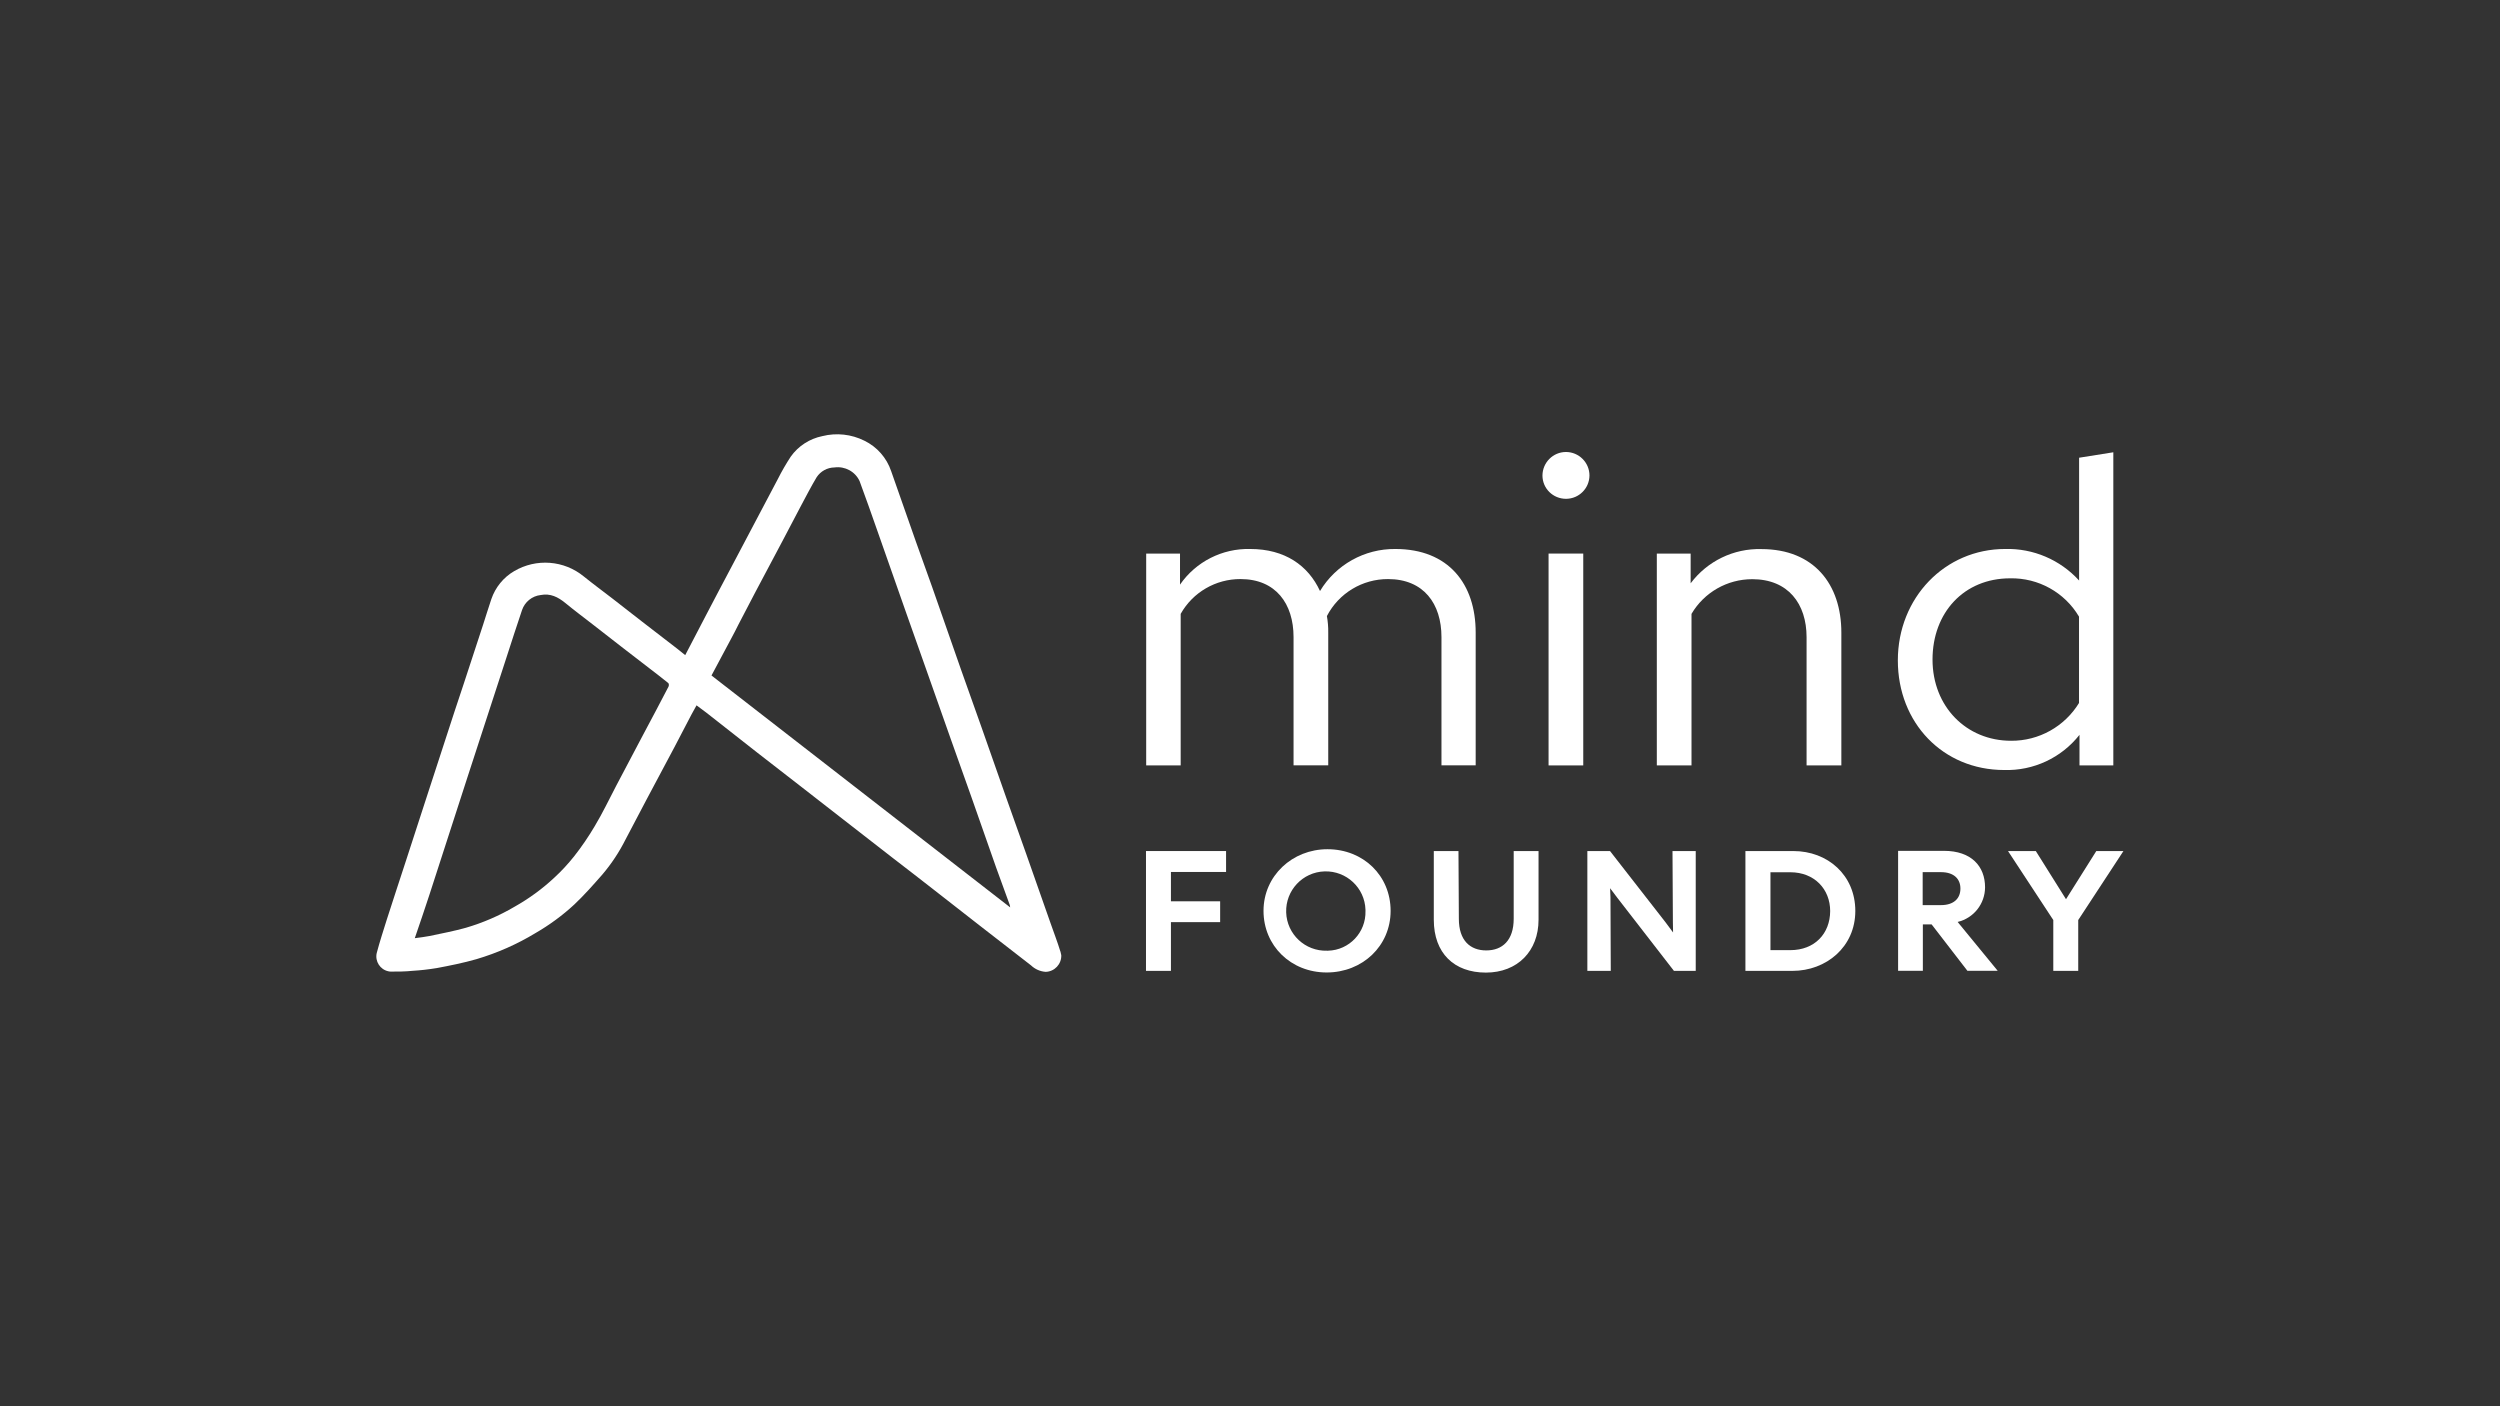
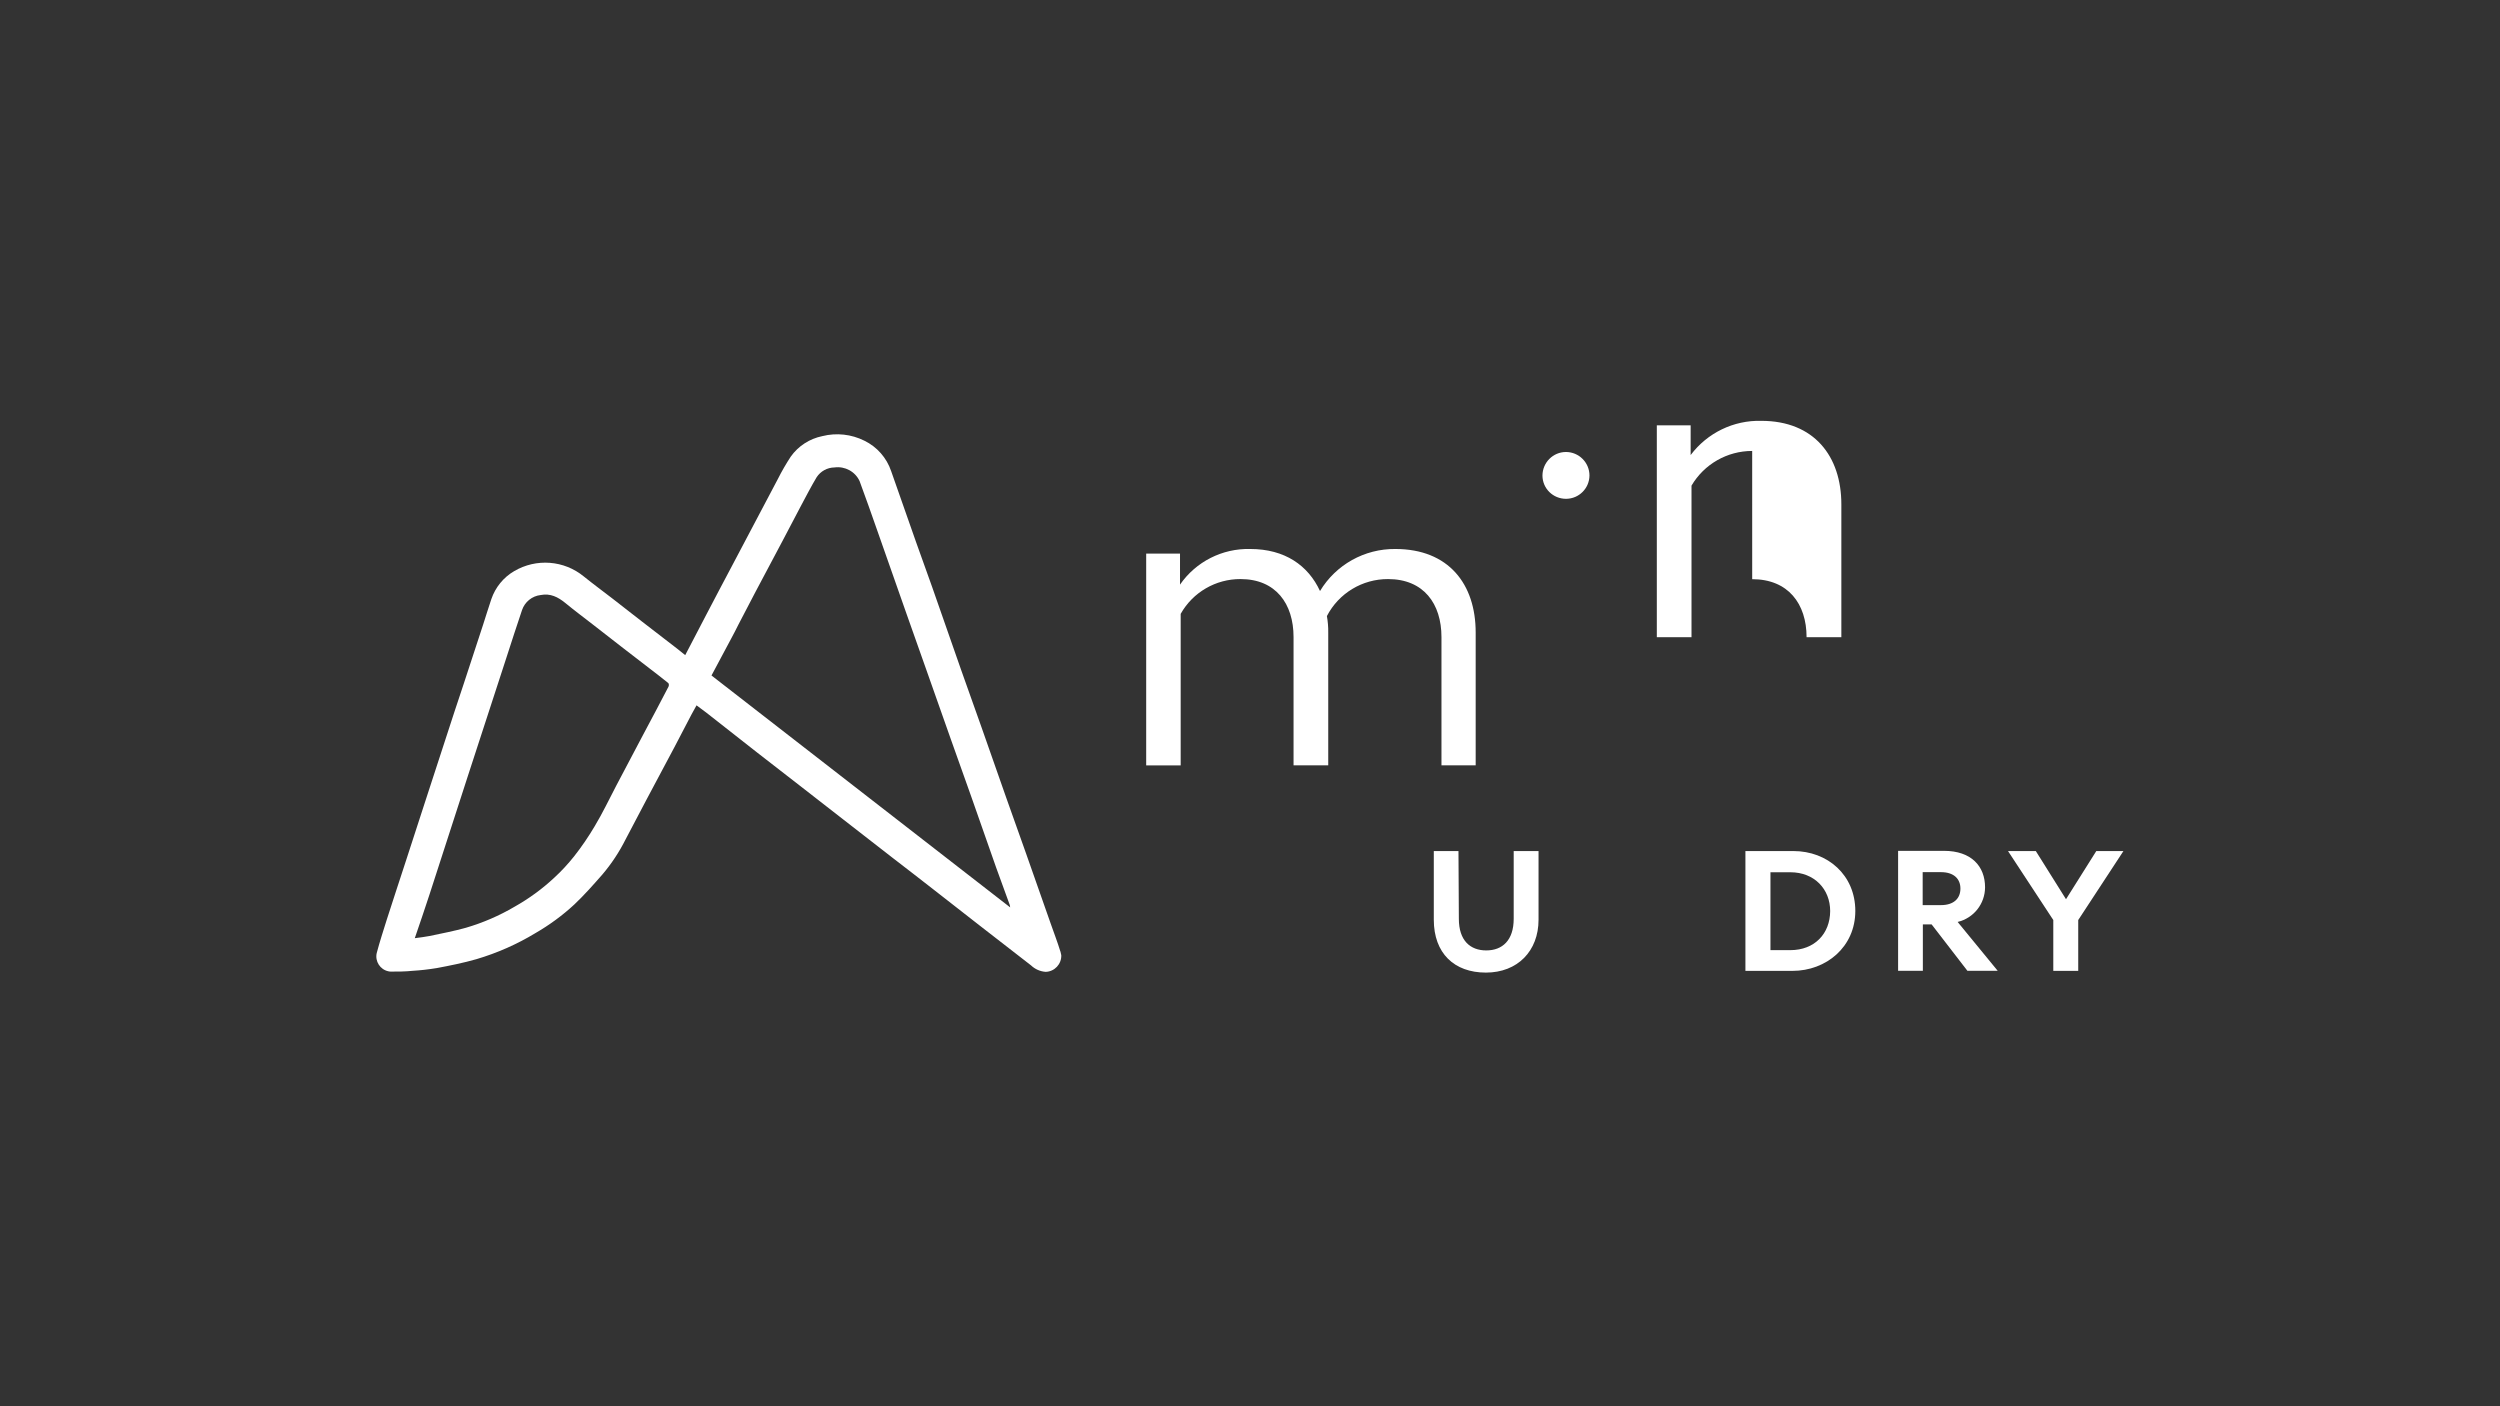
<svg xmlns="http://www.w3.org/2000/svg" id="a" viewBox="0 0 1920 1080">
  <rect x="0" y="0" width="1920" height="1080" fill="#333333" stroke="none" />
  <defs>
    <style>.c{fill:#fff;}</style>
  </defs>
  <g id="b">
    <path class="c" d="M814.36,730.73c-2.2-7.19-4.92-14.24-7.41-21.36-6.31-17.98-12.62-35.89-18.93-53.87l-15.26-42.93c-6.31-17.98-12.62-35.96-18.93-53.94-5.21-14.82-10.49-29.58-15.78-44.4-7.41-21.06-14.75-42.2-22.16-63.41-4.11-11.67-8.37-23.26-12.48-34.86-6.38-18.05-12.7-36.11-19.01-54.16-3.45-10.2-10.86-18.64-20.55-23.34-9.98-4.99-21.43-6.24-32.29-3.52-9.76,1.98-18.42,7.56-24.22,15.7-3.6,5.5-6.97,11.3-9.91,17.17-6.75,12.62-13.36,25.25-20.03,37.94l-14.6,27.67c-6.75,12.77-13.58,25.61-20.33,38.6-5.36,10.2-10.71,20.48-16.22,31.12-2.2-1.76-4.04-3.3-5.94-4.77l-27.59-21.28c-7.41-5.8-14.82-11.6-22.24-17.32-7.41-5.72-14.9-11.23-22.09-17.03-15.19-12.48-36.55-14.09-53.5-4.11-8.22,4.77-14.46,12.48-17.54,21.5-2.2,6.46-4.18,13.06-6.31,19.59-4.84,14.9-9.76,29.65-14.6,44.55-4.92,14.6-9.91,29.94-14.82,45.06-4.92,15.04-9.83,30.16-14.75,45.28-4.92,15.12-10.13,31.19-15.19,46.75-5.06,15.56-9.91,30.16-14.75,45.28-2.64,8.44-5.36,16.81-7.63,25.39-1.39,6.31,2.64,12.62,9.03,13.94,.59,.15,1.25,.22,1.91,.22,5.5,0,11.01,0,16.51-.59,6.31-.37,12.55-1.1,18.79-2.13,10.2-1.91,20.4-3.96,30.38-6.83,15.85-4.7,31.04-11.38,45.21-19.96,10.79-6.24,20.84-13.58,29.94-22.02,7.63-7.19,14.6-15.12,21.5-22.97,7.05-8.29,13.06-17.39,17.91-27.08,5.5-10.49,10.86-20.77,16.37-31.12,7.05-13.21,14.02-26.35,21.06-39.56,4.4-8.37,8.73-16.81,13.14-25.17,1.25-2.42,2.57-4.7,3.89-7.05,2.64,1.98,5.06,3.74,7.49,5.58l39.26,30.82c11.01,8.59,22.02,17.17,33.1,25.69l33.1,25.76,37.94,29.5c9.98,7.71,19.96,15.34,29.87,23.12,12.18,9.47,24.29,19.01,36.47,28.47l39.63,30.75c3.08,2.94,7.05,4.7,11.3,4.99,6.83-.22,12.18-5.94,11.96-12.77-.22-1.03-.37-1.98-.66-2.94Zm-300.96-203.36c-6.46,12.48-13.06,24.88-19.67,37.28l-20.48,38.82c-5.5,10.49-10.49,21.06-16.51,31.04-4.77,8.07-10.05,15.85-15.85,23.19-4.62,5.8-9.69,11.3-15.12,16.29-9.25,8.66-19.52,16.15-30.6,22.38-11.74,6.9-24.29,12.33-37.35,16.15-9.17,2.57-18.49,4.33-27.81,6.31-3.52,.73-7.27,1.1-11.45,1.69,3.89-11.52,7.71-22.38,11.23-33.32,4.99-15.26,9.91-30.53,14.82-45.79,4.92-15.26,9.83-30.38,14.75-45.57,4.92-15.19,9.83-30.16,14.75-45.28l14.75-45.28c3.96-12.26,7.93-24.51,12.04-36.69,2.13-6.31,7.71-10.86,14.31-11.6,7.49-1.47,13.36,1.54,18.93,6.09,7.05,5.8,14.53,11.38,21.8,17.03l20.84,16.22,22.09,17.03c4.84,3.74,9.69,7.41,14.46,11.3,.51,.95,.44,1.83,.07,2.72h0Zm33.02-8.59c5.06-9.54,10.13-18.93,15.12-28.33,1.91-3.52,3.74-7.05,5.58-10.79,4.33-8.37,8.66-16.66,13.06-25.03,6.83-12.84,13.65-25.76,20.48-38.6,4.77-9.03,9.47-18.13,14.31-27.23,3.96-7.41,7.85-14.97,12.18-22.24,3.01-4.62,8.15-7.49,13.72-7.56,8.07-1.1,15.93,3.16,19.3,10.49,4.77,12.77,9.25,25.69,13.8,38.6,7.34,21.06,14.75,41.98,22.09,62.89,5.06,14.31,10.2,28.62,15.19,42.93,6.31,17.98,12.62,35.96,19.01,53.87,5.21,14.75,10.49,29.43,15.7,44.11,6.38,18.13,12.7,36.25,19.08,54.38,3.52,9.61,7.05,19.23,10.49,28.84,.15,.59,.22,1.17,.29,1.76l-229.41-178.11Z" />
    <path class="c" d="M906.76,471.45v116.39h-26.49v-162.7h25.98v23.85c12.18-17.61,32.44-27.89,53.87-27.37,26.64,0,44.55,12.62,53.65,32.29,12.18-20.25,34.2-32.51,57.83-32.29,41.02,0,61.72,27.01,61.72,64.14v102.01h-26.27v-98.49c0-25.61-13.65-44.55-41.02-44.55-19.74-.07-37.87,10.86-46.97,28.4,.73,4.18,1.1,8.37,1.03,12.62v102.01h-26.64v-98.49c0-25.61-13.65-44.55-40.73-44.55-19.01-.07-36.62,10.13-45.94,26.71Z" />
-     <rect class="c" x="1189.3" y="425.14" width="26.64" height="162.7" />
    <path class="c" d="M1202.8,383.09c9.83-.07,17.83-8,17.91-17.91,0-9.98-8.15-18.05-18.05-18.05s-17.98,8.07-18.05,18.05c0,9.98,8.15,17.98,18.2,17.91-.07,0,0,0,0,0Z" />
-     <path class="c" d="M1345.69,444.81c27.67,0,41.76,18.93,41.76,44.55v98.49h26.71v-102.01c0-37.13-21.06-64.14-61.43-64.14-21.28-.59-41.54,9.25-54.31,26.27v-22.82h-25.98v162.7h26.64v-116.39c9.69-16.51,27.45-26.64,46.6-26.64Z" />
-     <path class="c" d="M1596.75,351.54v94.3c-14.53-15.93-35.23-24.8-56.8-24.22-46.31,0-82.41,37.5-82.41,85.57s34.71,84.18,81.68,84.18c22.46,.66,43.89-9.32,57.83-27.01v23.48h25.98v-240.49l-26.27,4.18Zm0,188.24c-11.08,18.2-30.9,29.28-52.25,29.13-34.35,0-60.32-26.27-60.32-62.38s24.22-62.38,59.59-62.38c21.65-.44,41.9,10.79,52.91,29.43v66.2h.07Z" />
-     <polygon class="c" points="880.12 653.6 941.62 653.6 941.62 669.67 899.27 669.67 899.27 692.2 937.07 692.2 937.07 708.2 899.27 708.2 899.27 745.63 880.12 745.63 880.12 653.6" />
-     <path class="c" d="M1019.48,652.2c-27.01,0-49.1,20.48-49.1,47.33s21.06,47.33,48.51,47.33,49.1-20.33,49.1-47.33-20.92-47.33-48.51-47.33Zm-.29,77.94c-16.81,.51-30.9-12.62-31.41-29.5-.51-16.81,12.62-30.9,29.5-31.41,16.81-.51,30.9,12.62,31.41,29.5v.95c.44,16.37-12.4,30.02-28.77,30.46h-.73Z" />
+     <path class="c" d="M1345.69,444.81c27.67,0,41.76,18.93,41.76,44.55h26.71v-102.01c0-37.13-21.06-64.14-61.43-64.14-21.28-.59-41.54,9.25-54.31,26.27v-22.82h-25.98v162.7h26.64v-116.39c9.69-16.51,27.45-26.64,46.6-26.64Z" />
    <path class="c" d="M1120.09,653.6h-18.93v52.77c0,25.69,15.63,40.58,40,40.58s40.44-16.59,40.44-40.58v-52.77h-19.08v52.03c0,16.59-8.73,24.29-21.06,24.29s-21.06-7.56-21.06-24.29l-.29-52.03Z" />
-     <polygon class="c" points="1236.85 689.34 1236.56 682.15 1241.92 689.27 1285.58 745.63 1302.32 745.63 1302.32 653.6 1284.48 653.6 1284.78 708.42 1284.92 716.13 1279.2 708.42 1236.49 653.6 1219.09 653.6 1219.09 745.63 1237.07 745.63 1236.85 689.34" />
    <path class="c" d="M1377.32,653.6h-36.84v92.03h36.11c25.98,0,48.29-18.42,48.29-46.01s-21.28-46.01-47.56-46.01Zm-2.35,76.1h-15.26v-59.81h15.26c18.57,0,30.6,13.06,30.6,29.8-.07,17.32-11.89,30.02-30.6,30.02h0Z" />
    <path class="c" d="M1503.47,708.05c12.33-2.94,20.99-13.87,21.06-26.57,0-16.15-10.49-28.03-31.56-28.03h-35.23v92.1h19.01v-35.59h6.75l27.45,35.59h23.26l-30.75-37.5Zm-12.84-12.92h-14.02v-25.32h14.02c9.83,0,14.97,5.06,14.97,12.62s-5.06,12.7-14.97,12.7Z" />
    <polygon class="c" points="1630.8 653.6 1609.96 653.6 1586.69 690.59 1563.5 653.6 1542.15 653.6 1576.93 706.59 1576.93 745.63 1596.08 745.63 1596.08 706.59 1630.8 653.6" />
  </g>
</svg>